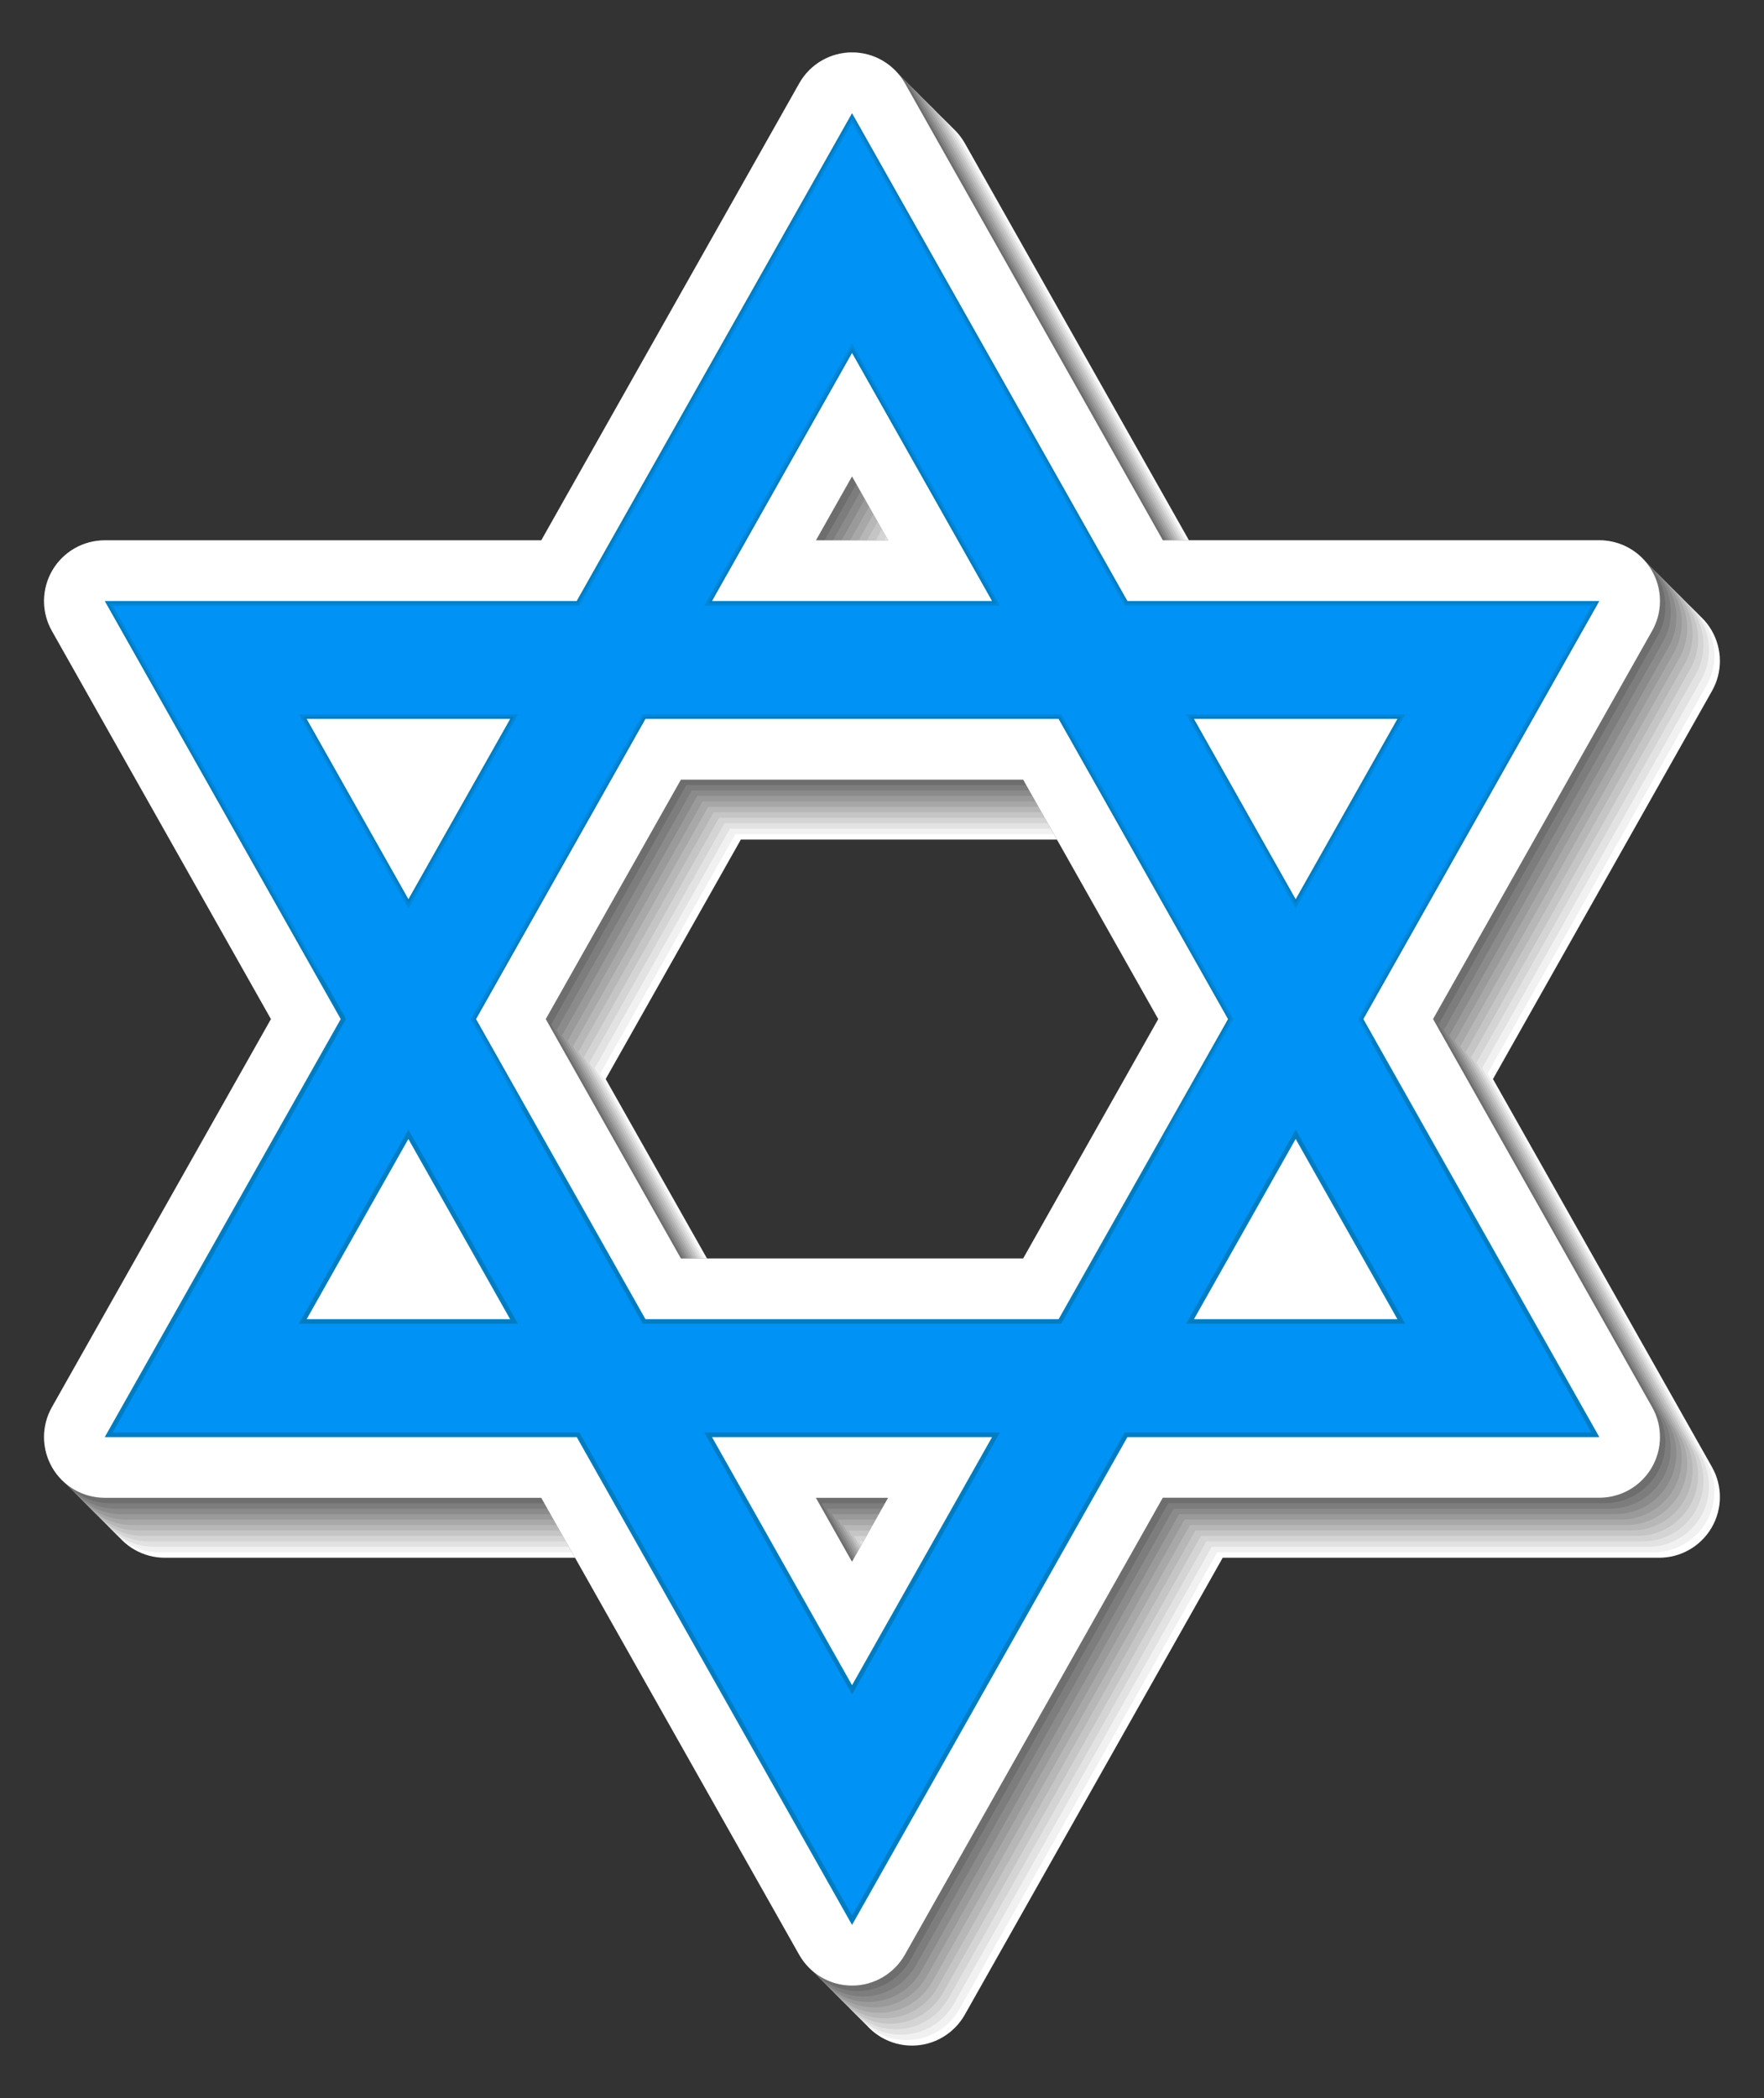
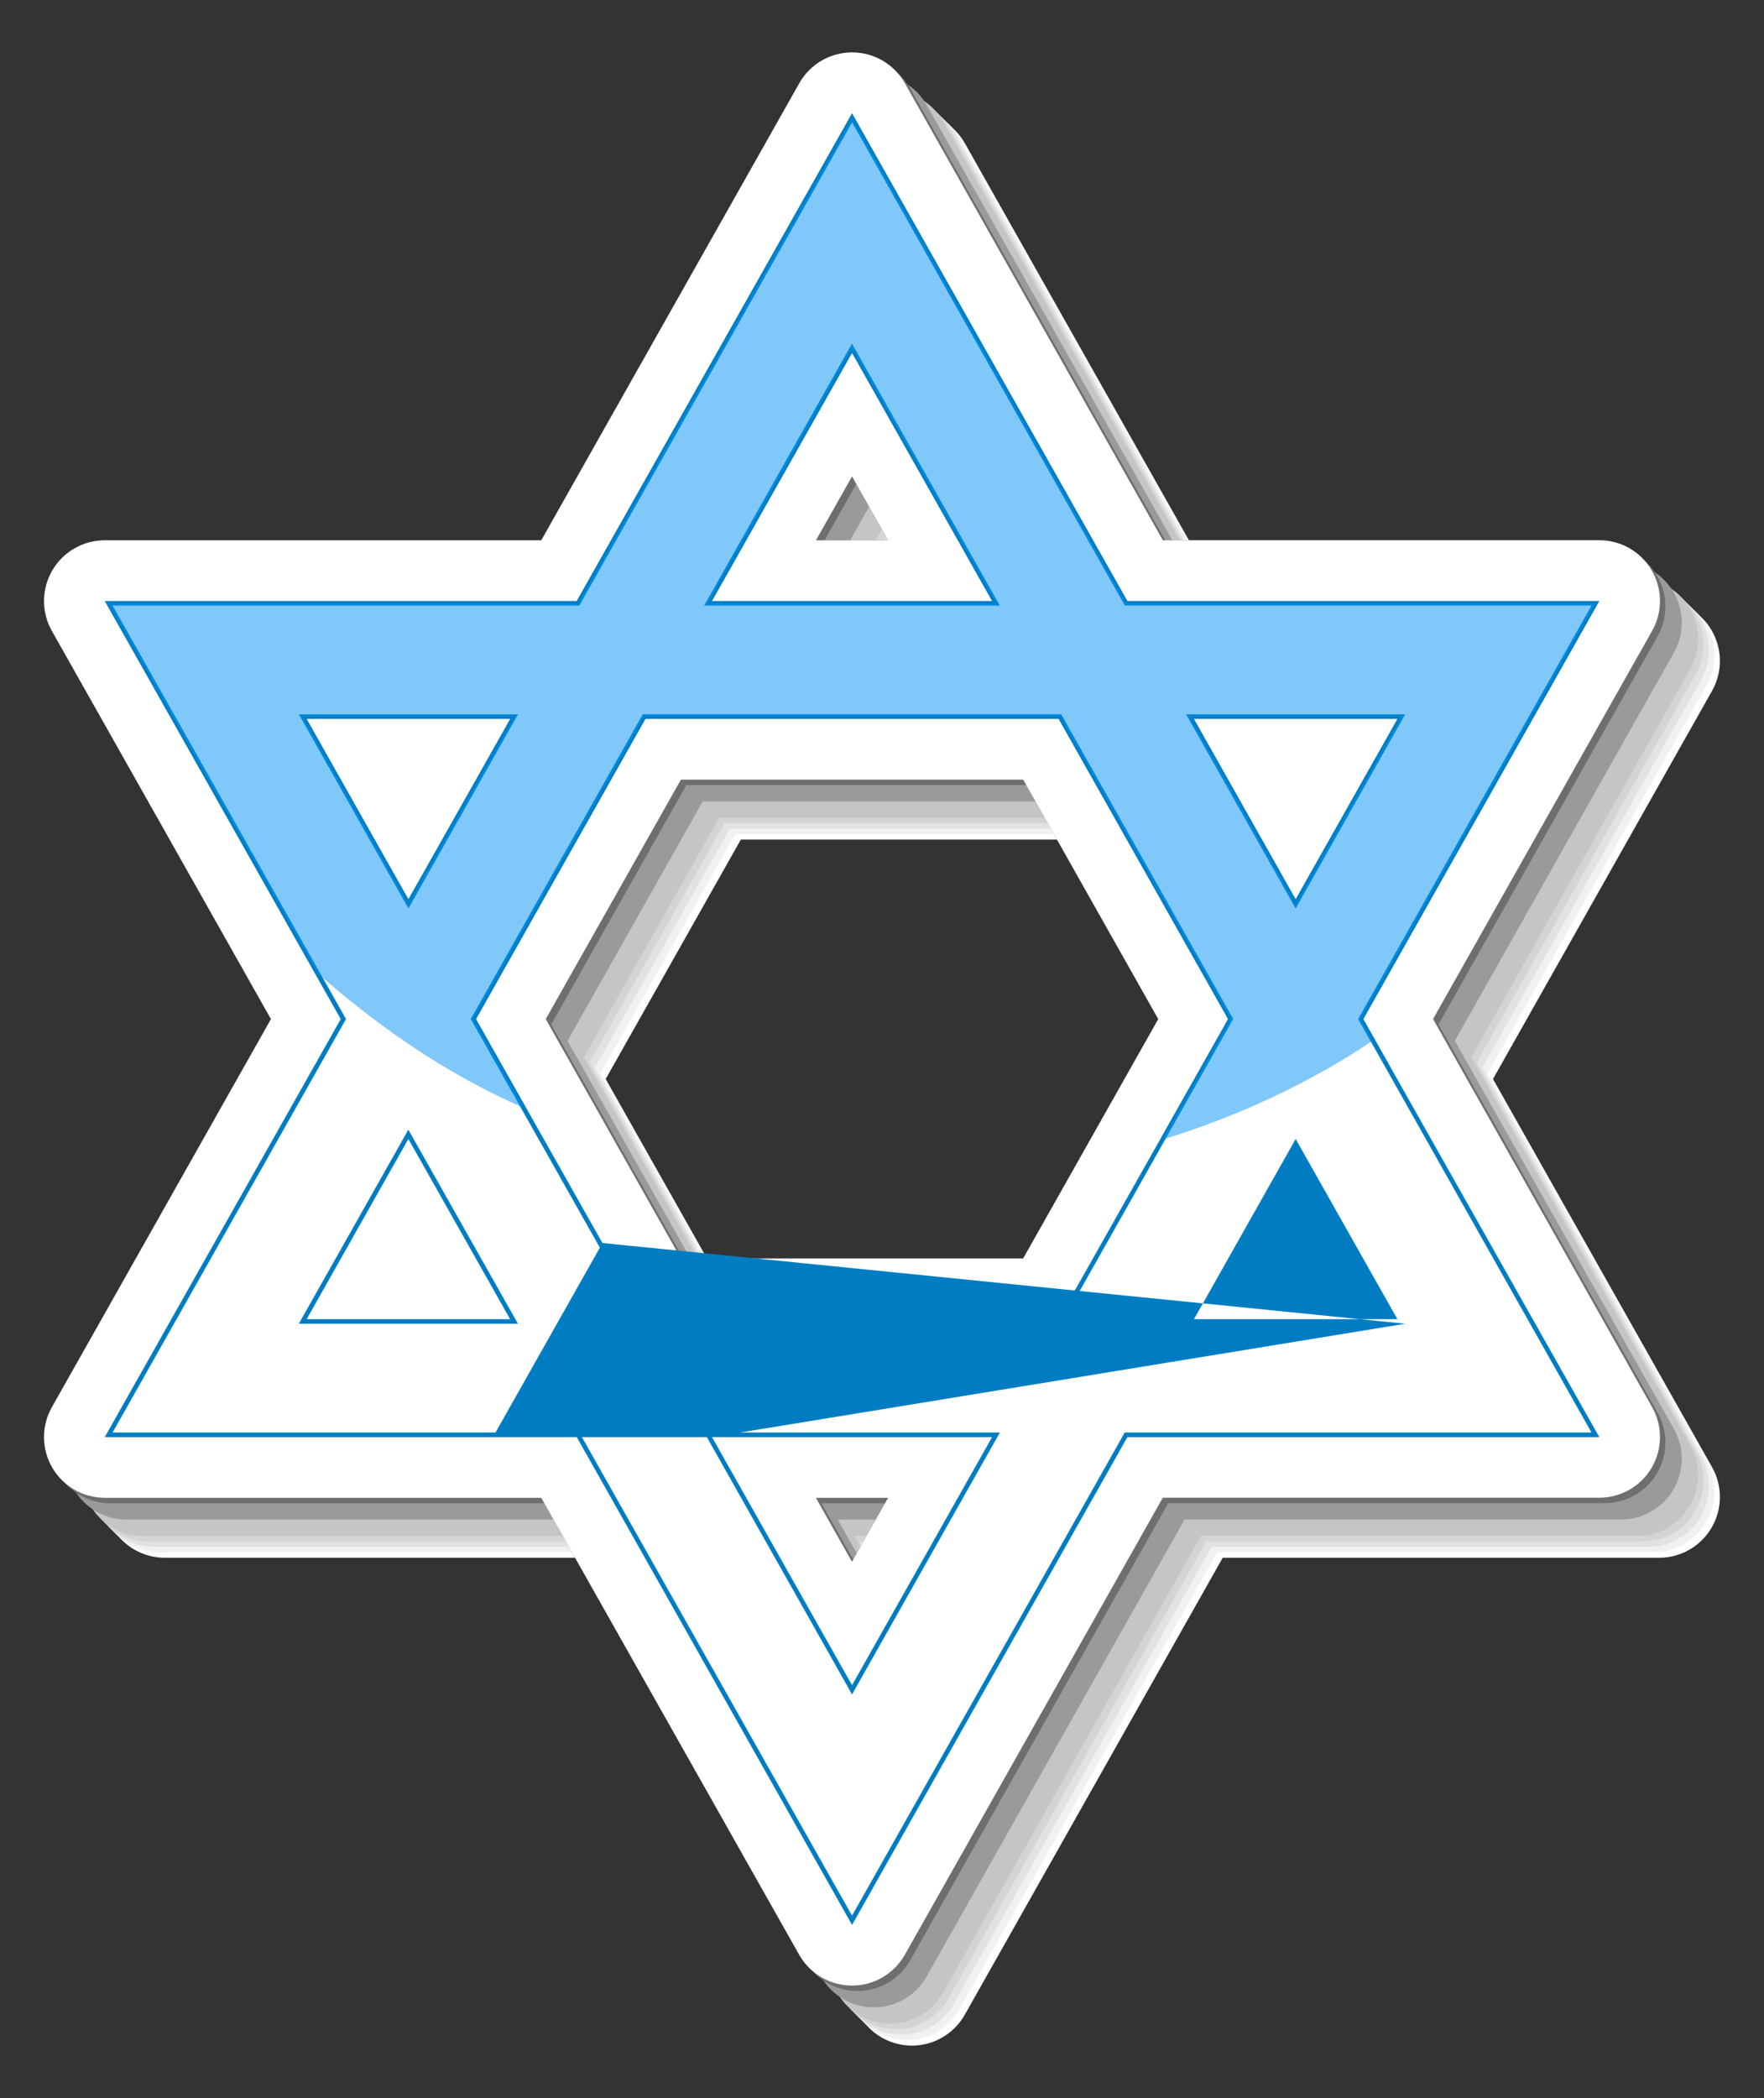
<svg xmlns="http://www.w3.org/2000/svg" version="1.1" id="Layer_1" x="0px" y="0px" viewBox="0 0 276.16 328.31" style="enable-background:new 0 0 276.16 328.31;" xml:space="preserve">
  <rect x="0" y="0" width="276.16" height="328.31" fill="#333333" stroke="none" />
  <style type="text/css"> .st0{fill:#FFFFFF;} .st1{fill:#F1F1F1;} .st2{fill:#E2E2E2;} .st3{fill:#D4D4D4;} .st4{fill:#C5C5C5;} .st5{fill:#B7B7B7;} .st6{fill:#A8A8A8;} .st7{fill:#9A9A9A;} .st8{fill:#8B8B8B;} .st9{fill:#7D7D7D;} .st10{fill:#6E6E6E;} .st11{fill:#606060;} .st12{fill:#0092F5;} .st13{fill:#007DC2;} .st14{opacity:0.5;fill:#0092F5;} </style>
  <g>
    <g>
      <path class="st0" d="M137.13,93.93l5.65-10l5.65,10H137.13z M148.42,243.76l-5.65,10l-5.65-10H148.42z M134.19,314.73l0.31,0.55 c1.69,2.98,4.84,4.82,8.27,4.82c0,0,0,0,0,0c3.43,0,6.58-1.85,8.27-4.83l40.38-71.51h68.33c3.38,0,6.5-1.79,8.21-4.71 c1.7-2.92,1.73-6.52,0.07-9.46l-34.3-60.74l34.3-60.75c1.66-2.94,1.63-6.54-0.07-9.46c-1.7-2.92-4.83-4.71-8.2-4.71h-68.33 l-40.38-71.51c-1.69-2.98-4.85-4.83-8.27-4.83c-3.43,0-6.59,1.85-8.27,4.83L94.12,93.93H25.79c-3.38,0-6.5,1.79-8.2,4.71 c-1.7,2.92-1.73,6.52-0.07,9.46l34.3,60.75l-34.3,60.74c-1.66,2.94-1.63,6.54,0.07,9.46c1.7,2.92,4.83,4.71,8.2,4.71h68.33 L134.19,314.73z M115.98,206.31l-21.16-37.46l21.16-37.47h53.58l21.15,37.47l-21.15,37.46H115.98z" />
      <path class="st1" d="M136.27,93.08l5.65-10l5.65,10H136.27z M147.56,242.91l-5.65,10l-5.65-10H147.56z M133.34,313.87l0.31,0.55 c1.69,2.98,4.84,4.82,8.27,4.82c0,0,0,0,0,0c3.42,0,6.58-1.85,8.27-4.83l40.38-71.51h68.33c3.38,0,6.5-1.79,8.21-4.71 c1.7-2.92,1.73-6.52,0.07-9.46l-34.3-60.74l34.3-60.75c1.66-2.94,1.63-6.54-0.07-9.46c-1.7-2.92-4.83-4.71-8.2-4.71h-68.33 l-40.38-71.51c-1.69-2.98-4.85-4.83-8.27-4.83c-3.43,0-6.59,1.85-8.27,4.83L93.27,93.08H24.93c-3.38,0-6.5,1.79-8.2,4.71 c-1.7,2.92-1.73,6.52-0.07,9.46l34.3,60.75l-34.3,60.74c-1.66,2.94-1.63,6.54,0.07,9.46c1.7,2.92,4.83,4.71,8.2,4.71h68.33 L133.34,313.87z M115.13,205.46l-21.16-37.46l21.16-37.47h53.58l21.15,37.47l-21.15,37.46H115.13z" />
      <path class="st2" d="M135.42,92.22l5.65-10l5.65,10H135.42z M146.71,242.05l-5.65,10l-5.65-10H146.71z M132.48,313.02l0.31,0.55 c1.69,2.98,4.84,4.82,8.27,4.82c0,0,0,0,0,0c3.43,0,6.59-1.85,8.27-4.83l40.38-71.51h68.33c3.38,0,6.5-1.79,8.21-4.71 c1.7-2.92,1.73-6.52,0.07-9.46l-34.3-60.74l34.3-60.75c1.66-2.94,1.63-6.54-0.07-9.46c-1.7-2.92-4.83-4.71-8.2-4.71h-68.33 l-40.38-71.51c-1.69-2.98-4.85-4.83-8.27-4.83c-3.43,0-6.59,1.85-8.27,4.83L92.41,92.22H24.08c-3.38,0-6.5,1.79-8.21,4.71 c-1.7,2.92-1.73,6.52-0.07,9.46l34.3,60.75l-34.3,60.74c-1.66,2.94-1.63,6.54,0.07,9.46c1.7,2.92,4.83,4.71,8.21,4.71h68.33 L132.48,313.02z M114.27,204.6l-21.16-37.46l21.16-37.47h53.58l21.15,37.47l-21.15,37.46H114.27z" />
      <path class="st3" d="M134.57,91.37l5.65-10l5.64,10H134.57z M145.86,241.2l-5.64,10l-5.65-10H145.86z M131.63,312.17l0.31,0.55 c1.69,2.98,4.84,4.82,8.27,4.82c0,0,0,0,0,0c3.42,0,6.58-1.85,8.27-4.83l40.38-71.51h68.33c3.38,0,6.5-1.79,8.2-4.71 c1.7-2.92,1.73-6.52,0.07-9.46l-34.3-60.74l34.3-60.75c1.66-2.94,1.63-6.54-0.07-9.46c-1.7-2.92-4.83-4.71-8.2-4.71h-68.33 l-40.38-71.51c-1.69-2.98-4.85-4.83-8.27-4.83c-3.43,0-6.59,1.85-8.27,4.83L91.56,91.37H23.23c-3.38,0-6.5,1.79-8.2,4.71 c-1.7,2.92-1.73,6.52-0.07,9.46l34.3,60.75l-34.3,60.74c-1.66,2.94-1.63,6.54,0.07,9.46c1.7,2.92,4.83,4.71,8.2,4.71h68.33 L131.63,312.17z M113.42,203.75l-21.16-37.46l21.16-37.47h53.58l21.15,37.47l-21.15,37.46H113.42z" />
      <path class="st4" d="M133.71,90.52l5.65-10l5.65,10H133.71z M145,240.35l-5.65,10l-5.65-10H145z M130.78,311.31l0.31,0.55 c1.69,2.98,4.84,4.82,8.27,4.82c0,0,0,0,0,0c3.43,0,6.58-1.85,8.27-4.83l40.38-71.51h68.33c3.38,0,6.5-1.79,8.21-4.71 c1.7-2.92,1.73-6.52,0.07-9.46l-34.3-60.74l34.3-60.75c1.66-2.94,1.63-6.54-0.07-9.46c-1.7-2.92-4.83-4.71-8.2-4.71h-68.33 l-40.38-71.51c-1.69-2.98-4.85-4.83-8.27-4.83c-3.43,0-6.59,1.85-8.27,4.83L90.71,90.52H22.38c-3.38,0-6.5,1.79-8.2,4.71 c-1.7,2.92-1.73,6.52-0.07,9.46l34.3,60.75l-34.3,60.74c-1.66,2.94-1.63,6.54,0.07,9.46c1.7,2.92,4.83,4.71,8.2,4.71h68.33 L130.78,311.31z M112.57,202.9l-21.16-37.46l21.16-37.47h53.58l21.15,37.47l-21.15,37.46H112.57z" />
-       <path class="st5" d="M132.86,89.66l5.65-10l5.65,10H132.86z M144.15,239.5l-5.65,10l-5.65-10H144.15z M129.92,310.46l0.31,0.55 c1.69,2.98,4.84,4.82,8.27,4.82c0,0,0,0,0,0c3.42,0,6.58-1.85,8.27-4.83l40.38-71.51h68.33c3.38,0,6.5-1.79,8.21-4.71 c1.7-2.92,1.73-6.52,0.07-9.46l-34.3-60.74l34.3-60.75c1.66-2.94,1.63-6.54-0.07-9.46c-1.7-2.92-4.83-4.71-8.2-4.71h-68.33 l-40.38-71.51c-1.69-2.98-4.85-4.83-8.27-4.83c-3.43,0-6.59,1.85-8.27,4.83L89.85,89.66H21.52c-3.38,0-6.5,1.79-8.21,4.71 c-1.7,2.92-1.73,6.52-0.07,9.46l34.3,60.75l-34.3,60.74c-1.66,2.94-1.63,6.54,0.07,9.46c1.7,2.92,4.83,4.71,8.21,4.71h68.33 L129.92,310.46z M111.72,202.04l-21.16-37.46l21.16-37.47h53.58l21.15,37.47l-21.15,37.46H111.72z" />
-       <path class="st6" d="M132.01,88.81l5.65-10l5.65,10H132.01z M143.3,238.64l-5.65,10l-5.65-10H143.3z M129.07,309.61l0.31,0.55 c1.69,2.98,4.84,4.82,8.27,4.82c0,0,0,0,0,0c3.43,0,6.58-1.85,8.27-4.83l40.38-71.51h68.33c3.38,0,6.5-1.79,8.21-4.71 c1.7-2.92,1.73-6.52,0.07-9.46l-34.3-60.74l34.3-60.75c1.66-2.94,1.63-6.54-0.07-9.46c-1.7-2.92-4.83-4.71-8.2-4.71h-68.33 L145.92,17.3c-1.69-2.98-4.85-4.83-8.27-4.83c-3.43,0-6.59,1.85-8.27,4.83L89,88.81H20.67c-3.38,0-6.5,1.79-8.21,4.71 c-1.7,2.92-1.73,6.52-0.07,9.46l34.3,60.75l-34.3,60.74c-1.66,2.94-1.63,6.54,0.07,9.46c1.7,2.92,4.83,4.71,8.21,4.71H89 L129.07,309.61z M110.86,201.19l-21.16-37.46l21.16-37.47h53.58l21.15,37.47l-21.15,37.46H110.86z" />
      <path class="st7" d="M131.16,87.96l5.65-10l5.65,10H131.16z M142.45,237.79l-5.65,10l-5.65-10H142.45z M128.22,308.75l0.31,0.55 c1.69,2.98,4.84,4.82,8.27,4.82c0,0,0,0,0,0c3.42,0,6.58-1.85,8.27-4.83l40.38-71.51h68.33c3.38,0,6.5-1.79,8.21-4.71 c1.7-2.92,1.73-6.52,0.07-9.46l-34.3-60.74l34.3-60.75c1.66-2.94,1.63-6.54-0.07-9.46c-1.7-2.92-4.83-4.71-8.2-4.71h-68.33 l-40.38-71.51c-1.69-2.98-4.85-4.83-8.27-4.83c-3.43,0-6.59,1.85-8.27,4.83L88.15,87.96H19.82c-3.38,0-6.5,1.79-8.21,4.71 c-1.7,2.92-1.73,6.52-0.07,9.46l34.3,60.75l-34.3,60.74c-1.66,2.94-1.63,6.54,0.07,9.46c1.7,2.92,4.83,4.71,8.21,4.71h68.33 L128.22,308.75z M110.01,200.34l-21.16-37.46l21.16-37.47h53.58l21.15,37.47l-21.15,37.46H110.01z" />
-       <path class="st8" d="M130.3,87.11l5.65-10l5.65,10H130.3z M141.59,236.94l-5.65,10l-5.65-10H141.59z M127.37,307.9l0.31,0.55 c1.69,2.98,4.84,4.82,8.27,4.82c0,0,0,0,0,0c3.43,0,6.58-1.85,8.27-4.83l40.38-71.51h68.33c3.38,0,6.5-1.79,8.21-4.71 c1.7-2.92,1.73-6.52,0.07-9.46l-34.3-60.74l34.3-60.75c1.66-2.94,1.63-6.54-0.07-9.46c-1.7-2.92-4.83-4.71-8.2-4.71H184.6 L144.22,15.6c-1.69-2.98-4.85-4.83-8.27-4.83c-3.43,0-6.59,1.85-8.27,4.83L87.29,87.11H18.96c-3.38,0-6.5,1.79-8.2,4.71 c-1.7,2.92-1.73,6.52-0.07,9.46l34.3,60.75l-34.3,60.74c-1.66,2.94-1.63,6.54,0.07,9.46c1.7,2.92,4.83,4.71,8.2,4.71h68.33 L127.37,307.9z M109.16,199.48L88,162.02l21.16-37.47h53.58l21.15,37.47l-21.15,37.46H109.16z" />
-       <path class="st9" d="M129.45,86.25l5.65-10l5.65,10H129.45z M140.74,236.08l-5.65,10l-5.65-10H140.74z M126.51,307.05l0.31,0.55 c1.69,2.98,4.84,4.82,8.27,4.82c0,0,0,0,0,0c3.42,0,6.58-1.85,8.27-4.83l40.38-71.51h68.33c3.38,0,6.5-1.79,8.21-4.71 c1.7-2.92,1.73-6.52,0.07-9.46l-34.3-60.74l34.3-60.75c1.66-2.94,1.63-6.54-0.07-9.46c-1.7-2.92-4.83-4.71-8.2-4.71h-68.33 l-40.38-71.51c-1.69-2.98-4.85-4.83-8.27-4.83c-3.43,0-6.59,1.85-8.27,4.83L86.44,86.25H18.11c-3.38,0-6.5,1.79-8.21,4.71 c-1.7,2.92-1.73,6.52-0.07,9.46l34.3,60.75l-34.3,60.74c-1.66,2.94-1.63,6.54,0.07,9.46c1.7,2.92,4.83,4.71,8.21,4.71h68.33 L126.51,307.05z M108.3,198.63l-21.16-37.46l21.16-37.47h53.58l21.15,37.47l-21.15,37.46H108.3z" />
      <path class="st10" d="M128.6,85.4l5.65-10l5.64,10H128.6z M139.89,235.23l-5.64,10l-5.65-10H139.89z M125.66,306.19l0.31,0.55 c1.69,2.98,4.84,4.82,8.27,4.82c0,0,0,0,0,0c3.42,0,6.58-1.85,8.27-4.83l40.38-71.51h68.33c3.38,0,6.5-1.79,8.21-4.71 c1.7-2.92,1.73-6.52,0.07-9.46l-34.3-60.74l34.3-60.75c1.66-2.94,1.63-6.54-0.07-9.46c-1.7-2.92-4.83-4.71-8.2-4.71h-68.33 l-40.38-71.51c-1.69-2.98-4.85-4.83-8.27-4.83c-3.43,0-6.59,1.85-8.27,4.83L85.59,85.4H17.26c-3.38,0-6.5,1.79-8.21,4.71 c-1.7,2.92-1.73,6.52-0.07,9.46l34.3,60.75l-34.3,60.74c-1.66,2.94-1.63,6.54,0.07,9.46c1.7,2.92,4.83,4.71,8.21,4.71h68.33 L125.66,306.19z M107.45,197.78l-21.16-37.46l21.16-37.47h53.58l21.15,37.47l-21.15,37.46H107.45z" />
      <path class="st11" d="M127.74,84.55l5.65-10l5.65,10H127.74z M139.03,234.38l-5.65,10l-5.65-10H139.03z M124.81,305.34l0.31,0.55 c1.69,2.98,4.84,4.82,8.27,4.82c0,0,0,0,0,0c3.42,0,6.58-1.85,8.27-4.83l40.38-71.51h68.33c3.38,0,6.5-1.79,8.21-4.71 c1.7-2.92,1.73-6.52,0.07-9.46l-34.3-60.74l34.3-60.75c1.66-2.94,1.63-6.54-0.07-9.46c-1.7-2.92-4.83-4.71-8.2-4.71h-68.33 l-40.38-71.51c-1.69-2.98-4.85-4.83-8.27-4.83c-3.43,0-6.59,1.85-8.27,4.83L84.74,84.55H16.4c-3.38,0-6.5,1.79-8.21,4.71 c-1.7,2.92-1.73,6.52-0.07,9.46l34.3,60.75l-34.3,60.74c-1.66,2.94-1.63,6.54,0.07,9.46c1.7,2.92,4.83,4.71,8.21,4.71h68.33 L124.81,305.34z M106.6,196.93l-21.16-37.46L106.6,122h53.58l21.15,37.47l-21.15,37.46H106.6z" />
    </g>
    <path class="st0" d="M124.81,305.34l0.31,0.55c1.69,2.98,4.84,4.82,8.27,4.82c0,0,0,0,0,0c3.42,0,6.58-1.85,8.27-4.83l40.38-71.51 h68.33c3.38,0,6.5-1.79,8.21-4.71c1.7-2.92,1.73-6.52,0.07-9.46l-34.3-60.74l34.3-60.75c1.66-2.94,1.63-6.54-0.07-9.46 c-1.7-2.92-4.83-4.71-8.2-4.71h-68.33l-40.38-71.51c-1.69-2.98-4.85-4.83-8.27-4.83c-3.43,0-6.59,1.85-8.27,4.83L84.74,84.55H16.4 c-3.38,0-6.5,1.79-8.21,4.71c-1.7,2.92-1.73,6.52-0.07,9.46l34.3,60.75l-34.3,60.74c-1.66,2.94-1.63,6.54,0.07,9.46 c1.7,2.92,4.83,4.71,8.21,4.71h68.33L124.81,305.34z M127.74,84.55l5.65-10l5.65,10H127.74z M139.03,234.38l-5.65,10l-5.65-10 H139.03z M106.6,196.93l-21.16-37.46L106.6,122h53.58l21.15,37.47l-21.15,37.46H106.6z" />
    <g>
      <g>
-         <path class="st12" d="M213.02,159.46l36.74-65.06h-73.47l-42.9-75.97L90.49,94.4H17.02l36.74,65.06l-36.74,65.06h73.47 l42.9,75.97l42.9-75.97h73.47L213.02,159.46z M219.38,112.14l-16.54,29.29l-16.54-29.29H219.38z M192.66,159.46l-26.72,47.32 h-65.09l-26.72-47.32l26.72-47.33h65.09L192.66,159.46z M133.39,54.5l22.53,39.9h-45.07L133.39,54.5z M47.4,112.14h33.08 l-16.54,29.29L47.4,112.14z M47.4,206.78l16.54-29.29l16.54,29.29H47.4z M133.39,264.42l-22.53-39.9h45.07L133.39,264.42z M202.84,177.5l16.54,29.29H186.3L202.84,177.5z" />
-         <path class="st13" d="M133.39,301.22l-0.31-0.55l-42.79-75.79H16.4l36.94-65.41L16.4,94.05h73.88l43.11-76.34l43.11,76.34h73.88 l-36.94,65.42l36.94,65.41H176.5L133.39,301.22z M17.63,224.16H90.7l0.1,0.18l42.59,75.42l42.69-75.6h73.07l-36.53-64.7l0.1-0.18 l36.44-64.53h-73.07l-42.69-75.6L90.7,94.76H17.63l36.54,64.7l-0.1,0.18L17.63,224.16z M133.39,265.15l-23.14-40.99h46.29 L133.39,265.15z M111.47,224.88l21.92,38.82l21.92-38.82H111.47z M219.99,207.14h-34.3l17.15-30.37L219.99,207.14z M186.92,206.43h31.85l-15.93-28.2L186.92,206.43z M166.14,207.14h-65.51l-26.93-47.68l0.1-0.18l26.83-47.51h65.51l26.92,47.68 l-0.1,0.18L166.14,207.14z M101.05,206.43h64.68l26.52-46.96l-26.52-46.97h-64.68l-26.52,46.97L101.05,206.43z M81.09,207.14 H46.78l17.15-30.37L81.09,207.14z M48.01,206.43h31.85l-15.93-28.2L48.01,206.43z M202.84,142.16l-17.15-30.38h34.3 L202.84,142.16z M186.92,112.5l15.92,28.21l15.93-28.21H186.92z M63.94,142.16l-17.15-30.38h34.31L63.94,142.16z M48.01,112.5 l15.93,28.21l15.93-28.21H48.01z M156.53,94.76h-46.29l23.14-40.99L156.53,94.76z M111.47,94.05h43.84l-21.92-38.82L111.47,94.05 z" />
+         <path class="st13" d="M133.39,301.22l-0.31-0.55l-42.79-75.79H16.4l36.94-65.41L16.4,94.05h73.88l43.11-76.34l43.11,76.34h73.88 l-36.94,65.42l36.94,65.41H176.5L133.39,301.22z M17.63,224.16H90.7l0.1,0.18l42.59,75.42l42.69-75.6h73.07l-36.53-64.7l0.1-0.18 l36.44-64.53h-73.07l-42.69-75.6L90.7,94.76H17.63l36.54,64.7l-0.1,0.18L17.63,224.16z M133.39,265.15l-23.14-40.99h46.29 L133.39,265.15z M111.47,224.88l21.92,38.82l21.92-38.82H111.47z h-34.3l17.15-30.37L219.99,207.14z M186.92,206.43h31.85l-15.93-28.2L186.92,206.43z M166.14,207.14h-65.51l-26.93-47.68l0.1-0.18l26.83-47.51h65.51l26.92,47.68 l-0.1,0.18L166.14,207.14z M101.05,206.43h64.68l26.52-46.96l-26.52-46.97h-64.68l-26.52,46.97L101.05,206.43z M81.09,207.14 H46.78l17.15-30.37L81.09,207.14z M48.01,206.43h31.85l-15.93-28.2L48.01,206.43z M202.84,142.16l-17.15-30.38h34.3 L202.84,142.16z M186.92,112.5l15.92,28.21l15.93-28.21H186.92z M63.94,142.16l-17.15-30.38h34.31L63.94,142.16z M48.01,112.5 l15.93,28.21l15.93-28.21H48.01z M156.53,94.76h-46.29l23.14-40.99L156.53,94.76z M111.47,94.05h43.84l-21.92-38.82L111.47,94.05 z" />
      </g>
      <path class="st14" d="M78.14,171.59c1.26,0.61,2.54,1.2,3.82,1.77l-7.84-13.89l26.72-47.33h65.09l26.72,47.33L182,178.32 c11.7-3.59,22.83-8.73,32.93-15.48l-1.91-3.38l36.74-65.06h-73.47l-42.9-75.97L90.49,94.4H17.02l32.7,57.9 C58.34,159.89,67.74,166.54,78.14,171.59z M219.38,112.14l-16.54,29.29l-16.54-29.29H219.38z M133.39,54.5l22.53,39.9h-45.07 L133.39,54.5z M80.48,112.14l-16.54,29.29L47.4,112.14H80.48z" />
    </g>
  </g>
</svg>